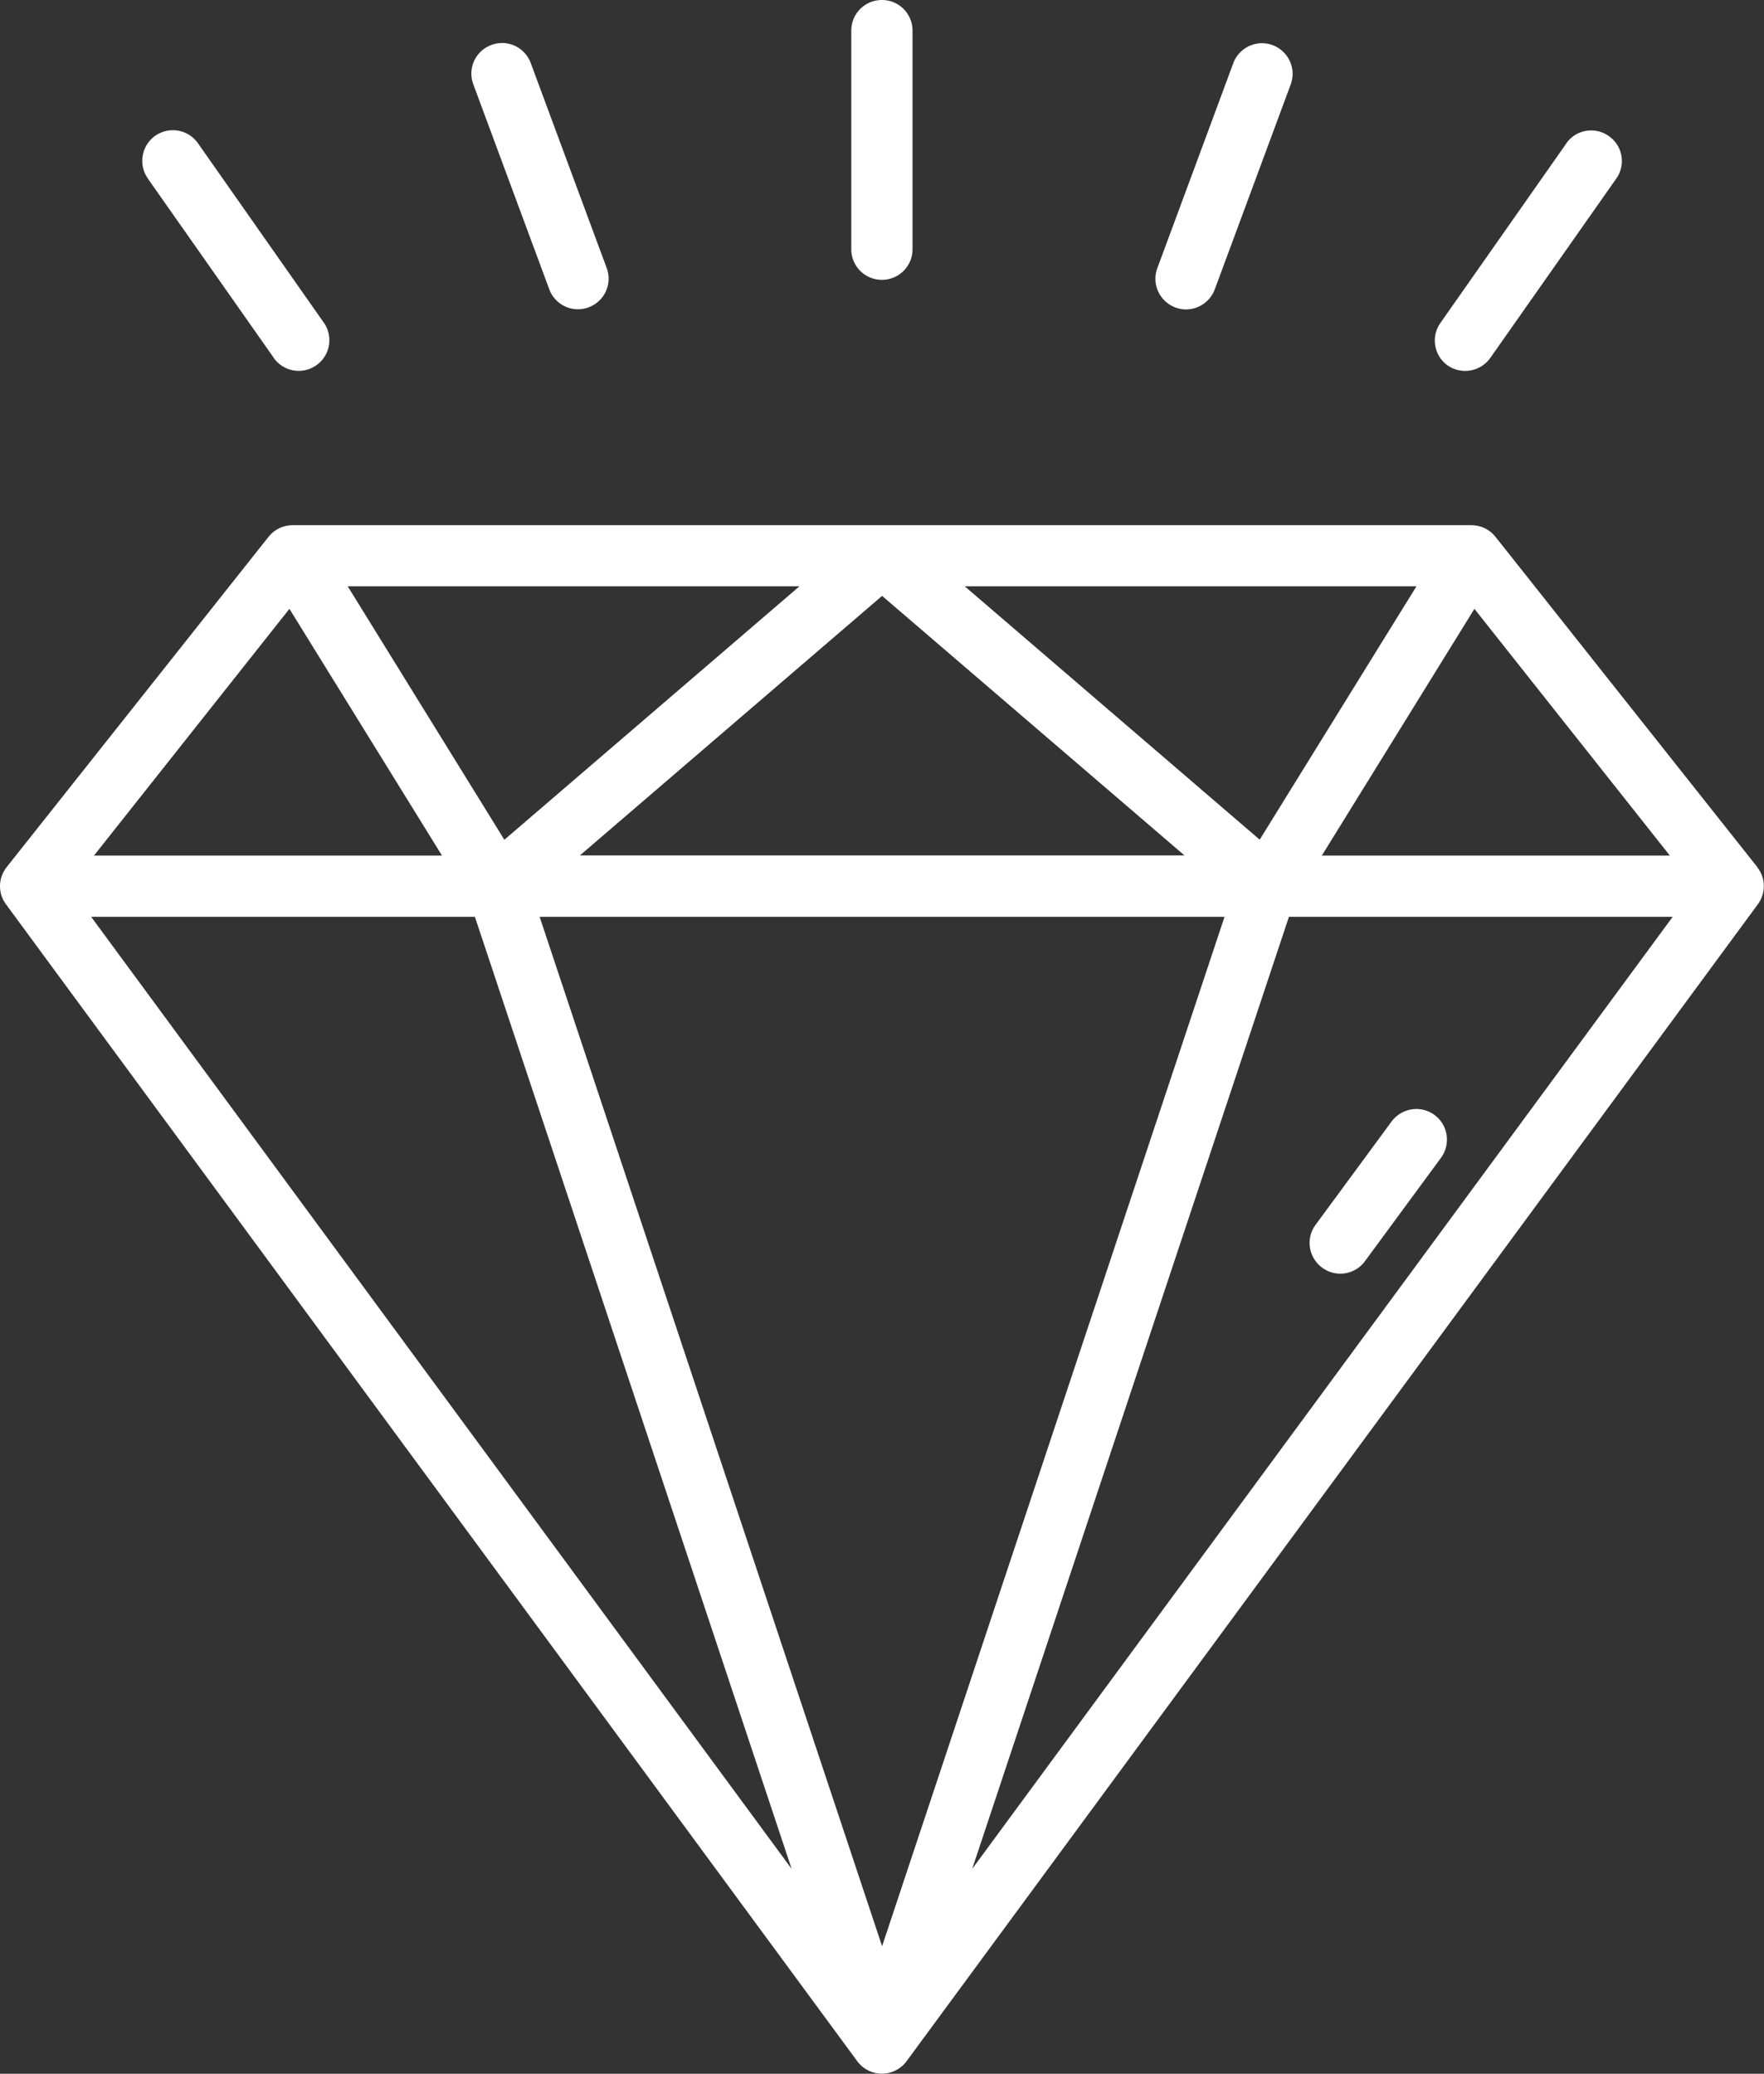
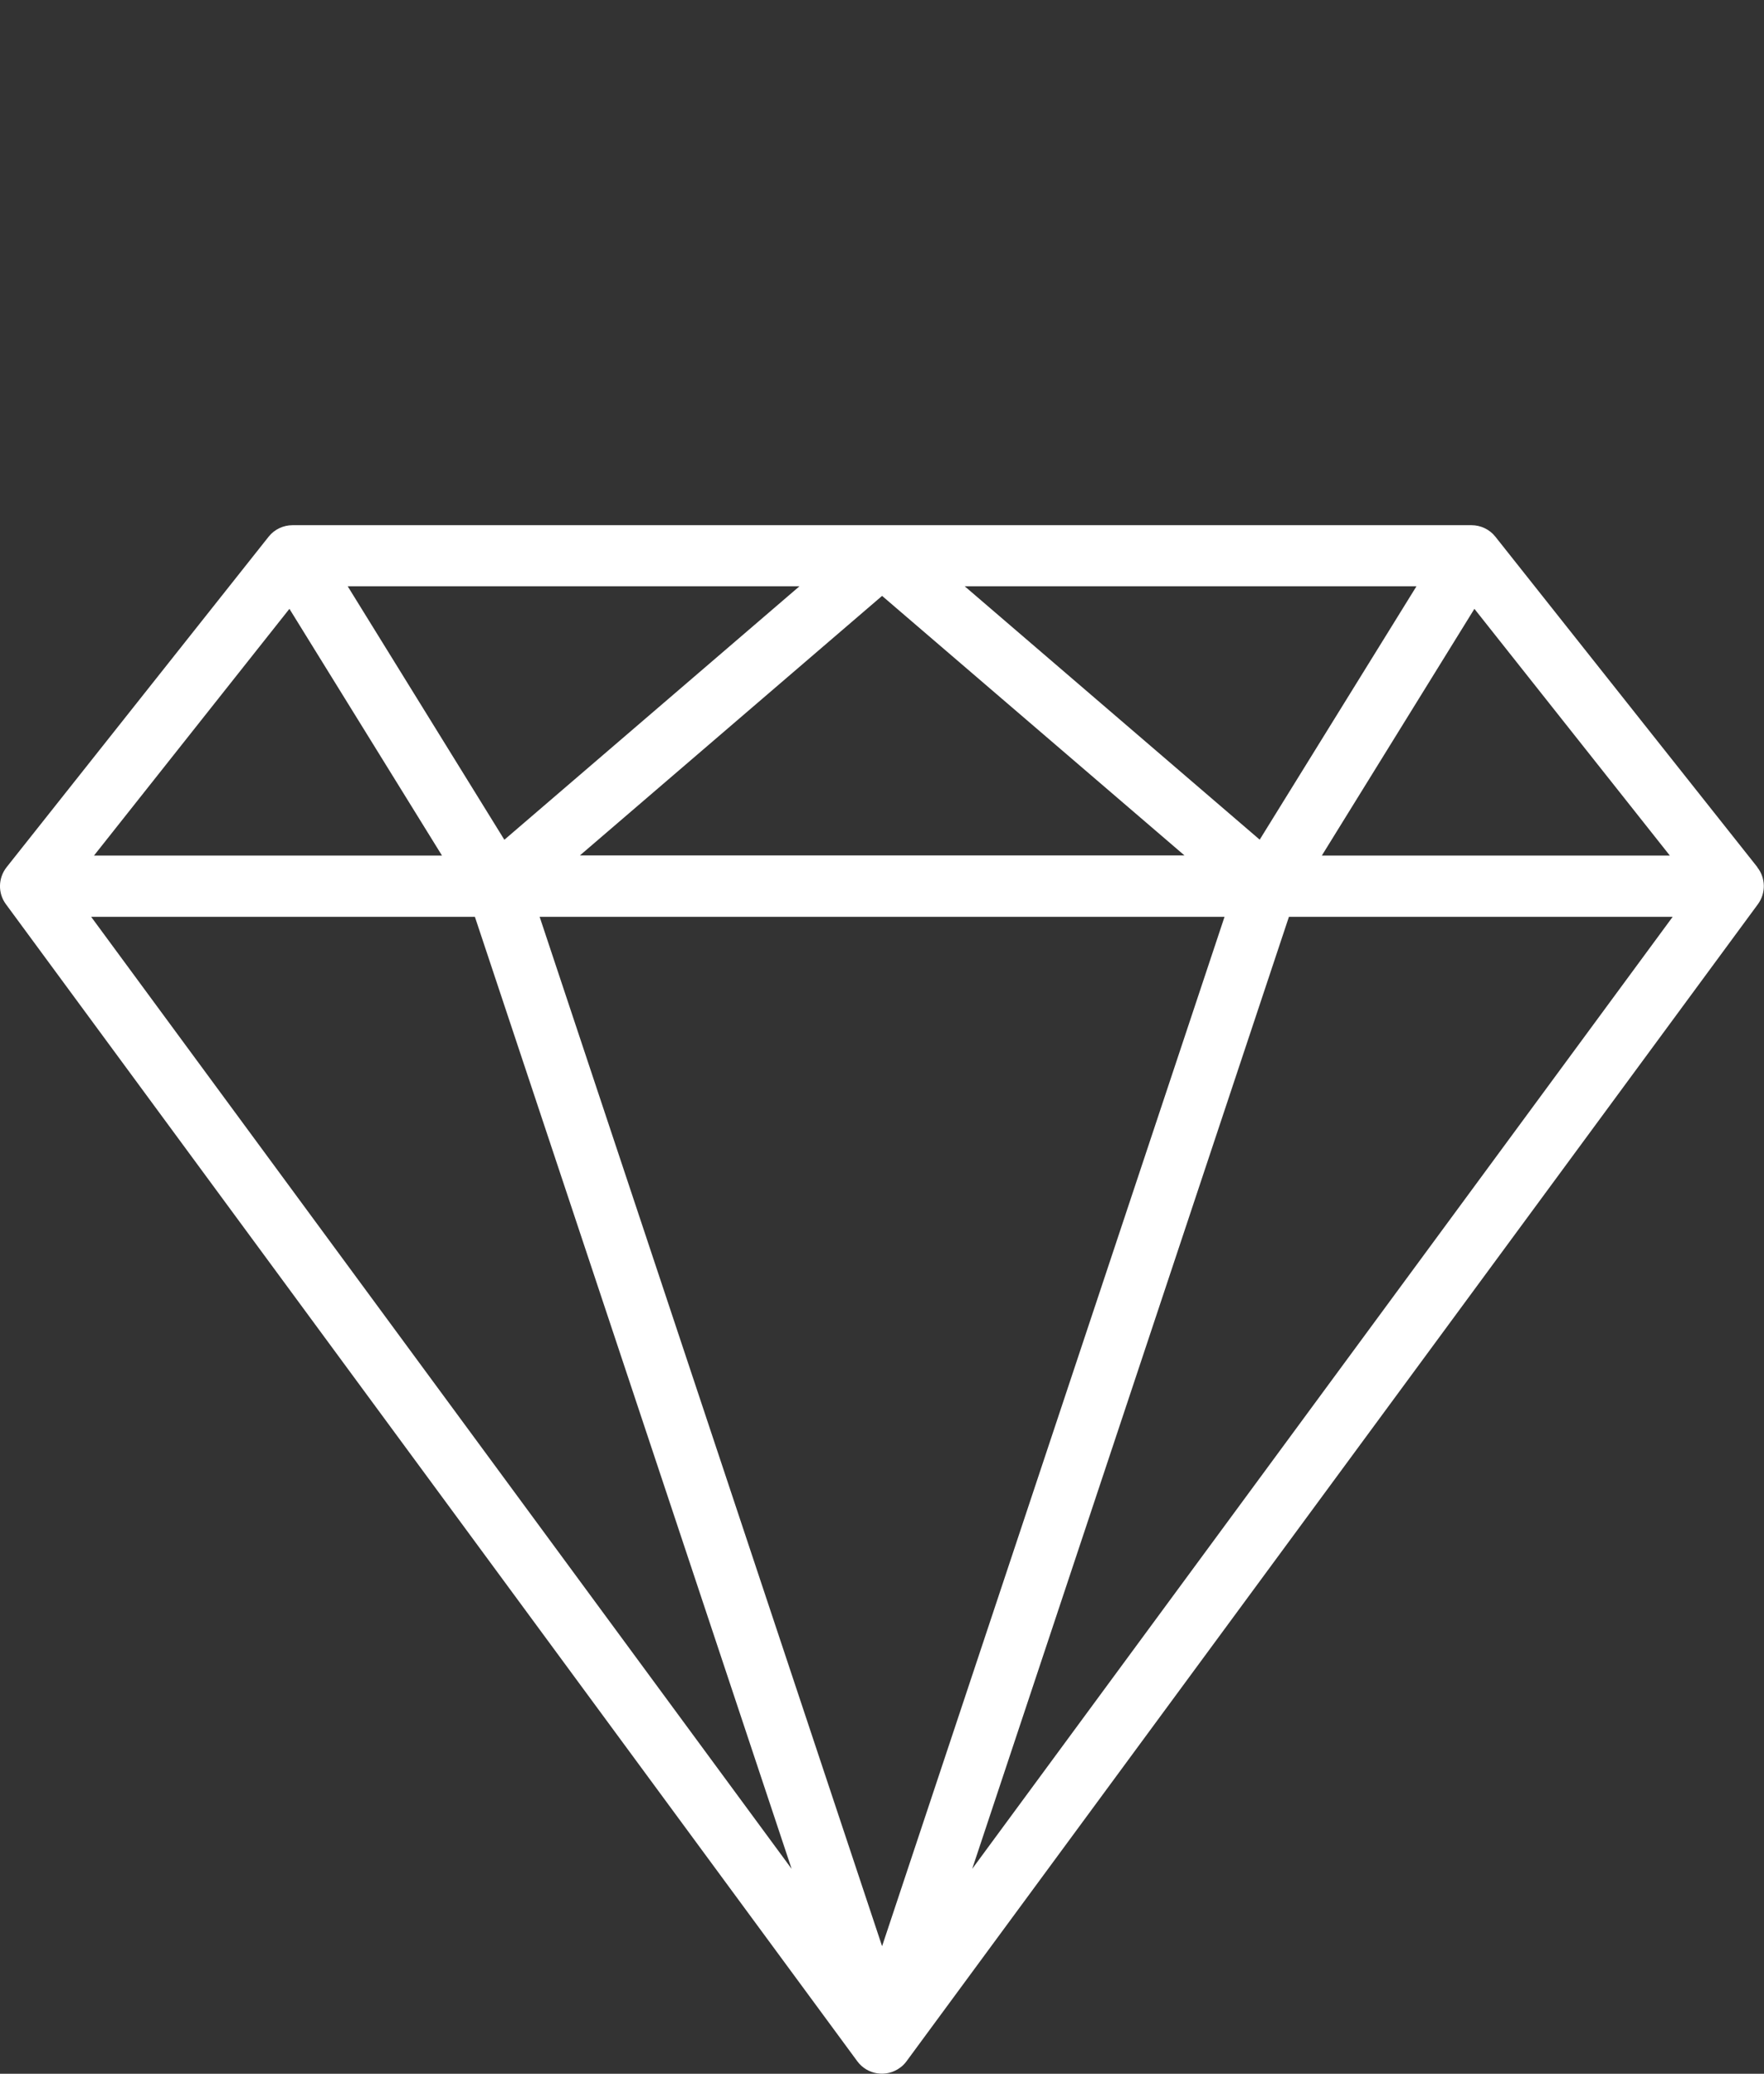
<svg xmlns="http://www.w3.org/2000/svg" id="Lager_1" data-name="Lager 1" viewBox="0 0 100.81 118.5">
  <rect x="0" y="0" width="100.81" height="118.5" fill="#333333" stroke="none" />
  <defs>
    <style>.cls-1{fill:#fff;stroke-width:0}</style>
  </defs>
  <path class="cls-1" d="M100.43 49.55 85.46 30.67c-.33-.42-.84-.66-1.37-.66H16.72c-.53 0-1.04.24-1.37.66L.38 49.55c-.49.62-.51 1.49-.04 2.12l48.65 66.11c.57.78 1.67.95 2.45.37.14-.1.27-.23.37-.37l48.65-66.11c.47-.64.45-1.51-.04-2.12ZM16.54 34.79l8.72 14.1H5.37l11.17-14.1Zm53.44 17.6-19.57 58.82-19.57-58.82h39.15Zm-36.85-3.5 17.28-14.84 17.28 14.83H33.13Zm22-15.39h25.82l-8.96 14.48L55.13 33.5ZM28.82 47.98 19.87 33.5h25.82L28.83 47.98Zm-1.68 4.41 18.1 54.4-40.03-54.4h21.93Zm46.52 0h21.93l-40.03 54.4 18.1-54.4Zm1.88-3.5 8.72-14.1 11.17 14.1H75.54Z" />
-   <path class="cls-1" d="M81.98 63.71c-.78-.57-1.87-.4-2.45.37l-4.37 5.94c-.56.79-.36 1.88.43 2.44.77.54 1.82.38 2.39-.36l4.37-5.94c.57-.78.41-1.87-.37-2.45ZM50.4 15.99c.97 0 1.75-.78 1.75-1.75V1.75C52.15.78 51.37 0 50.4 0s-1.75.78-1.75 1.75v12.49c0 .97.78 1.75 1.75 1.75ZM67.17 17.57c.91.34 1.91-.13 2.25-1.03l4.34-11.71c.34-.91-.13-1.91-1.03-2.25-.91-.34-1.91.13-2.25 1.03l-4.34 11.71c-.34.91.13 1.91 1.03 2.25ZM82.73 20.88c.79.55 1.88.36 2.44-.43l7.18-10.22c.57-.78.4-1.88-.39-2.44-.78-.57-1.88-.4-2.44.39-.01.02-.02.03-.03.05l-7.17 10.22c-.56.79-.37 1.88.42 2.44ZM31.39 16.53c.34.91 1.34 1.37 2.25 1.03s1.37-1.34 1.03-2.25L30.33 3.6c-.34-.91-1.34-1.37-2.25-1.03s-1.37 1.34-1.03 2.25l4.34 11.71ZM15.64 20.45a1.752 1.752 0 0 0 2.91-1.95c-.02-.02-.03-.05-.05-.07L11.33 8.21c-.54-.8-1.63-1.01-2.43-.47-.8.54-1.01 1.63-.47 2.43.01.02.02.03.03.05l7.18 10.22Z" />
</svg>